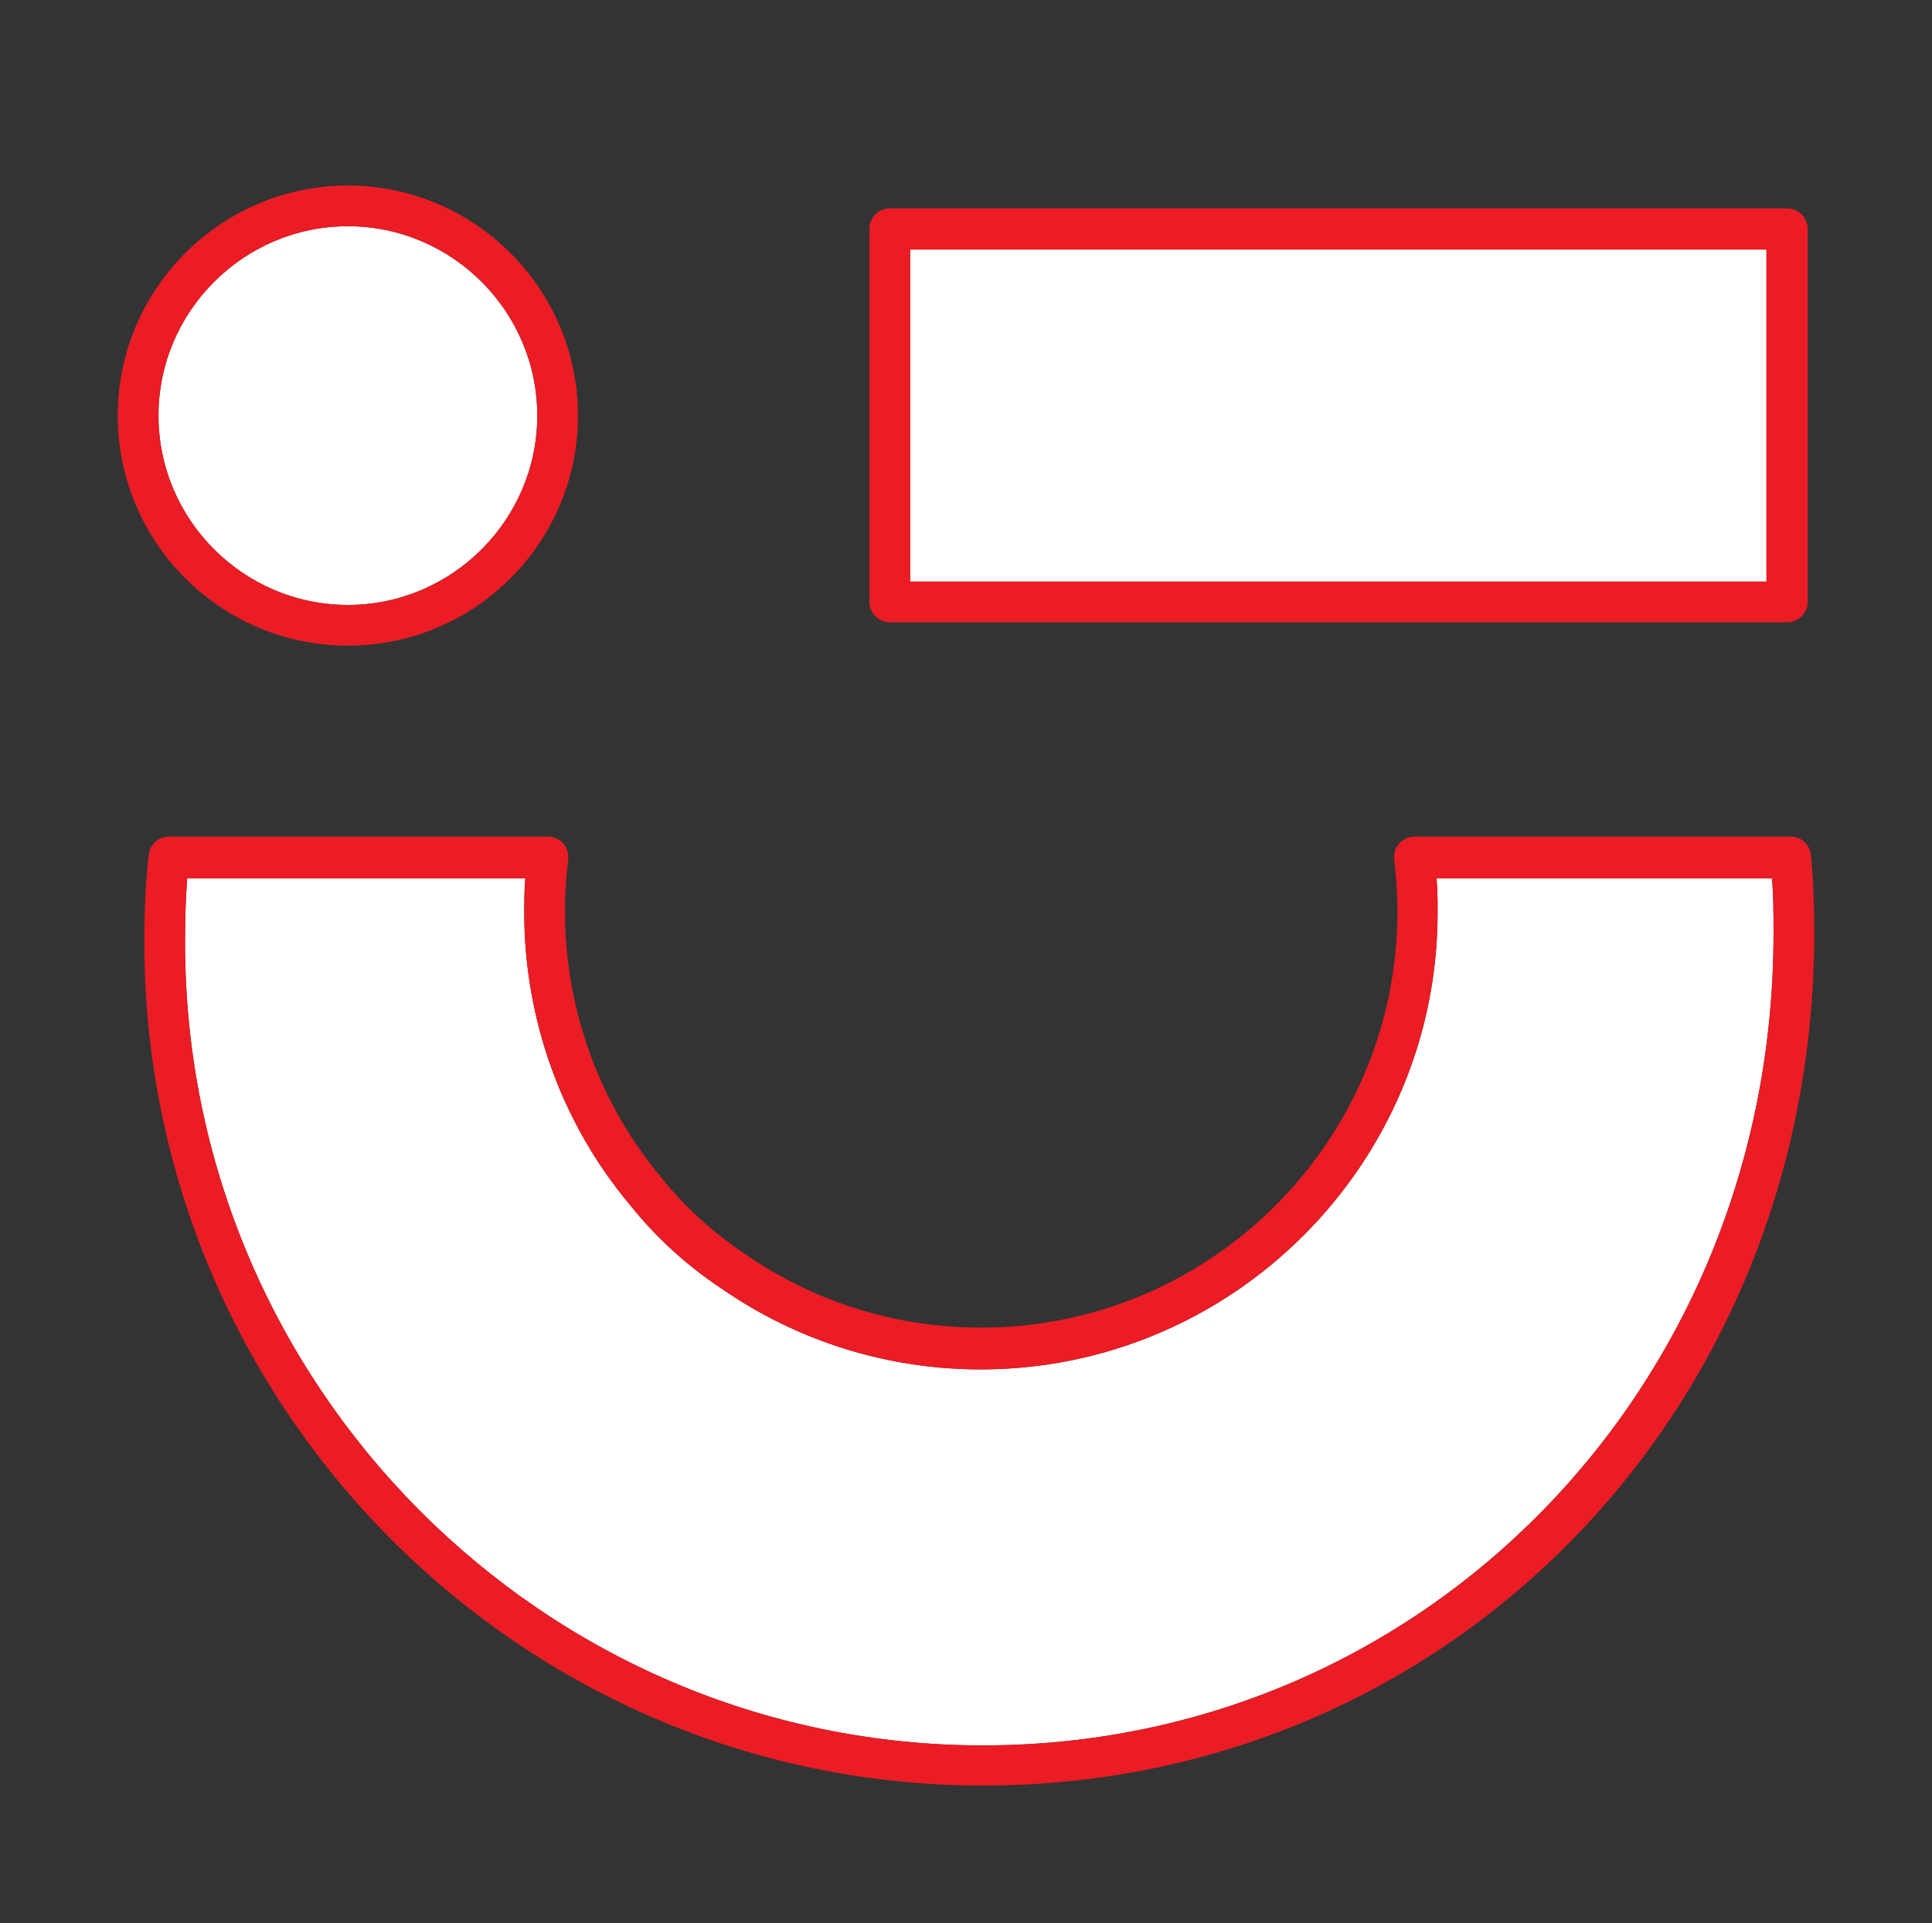
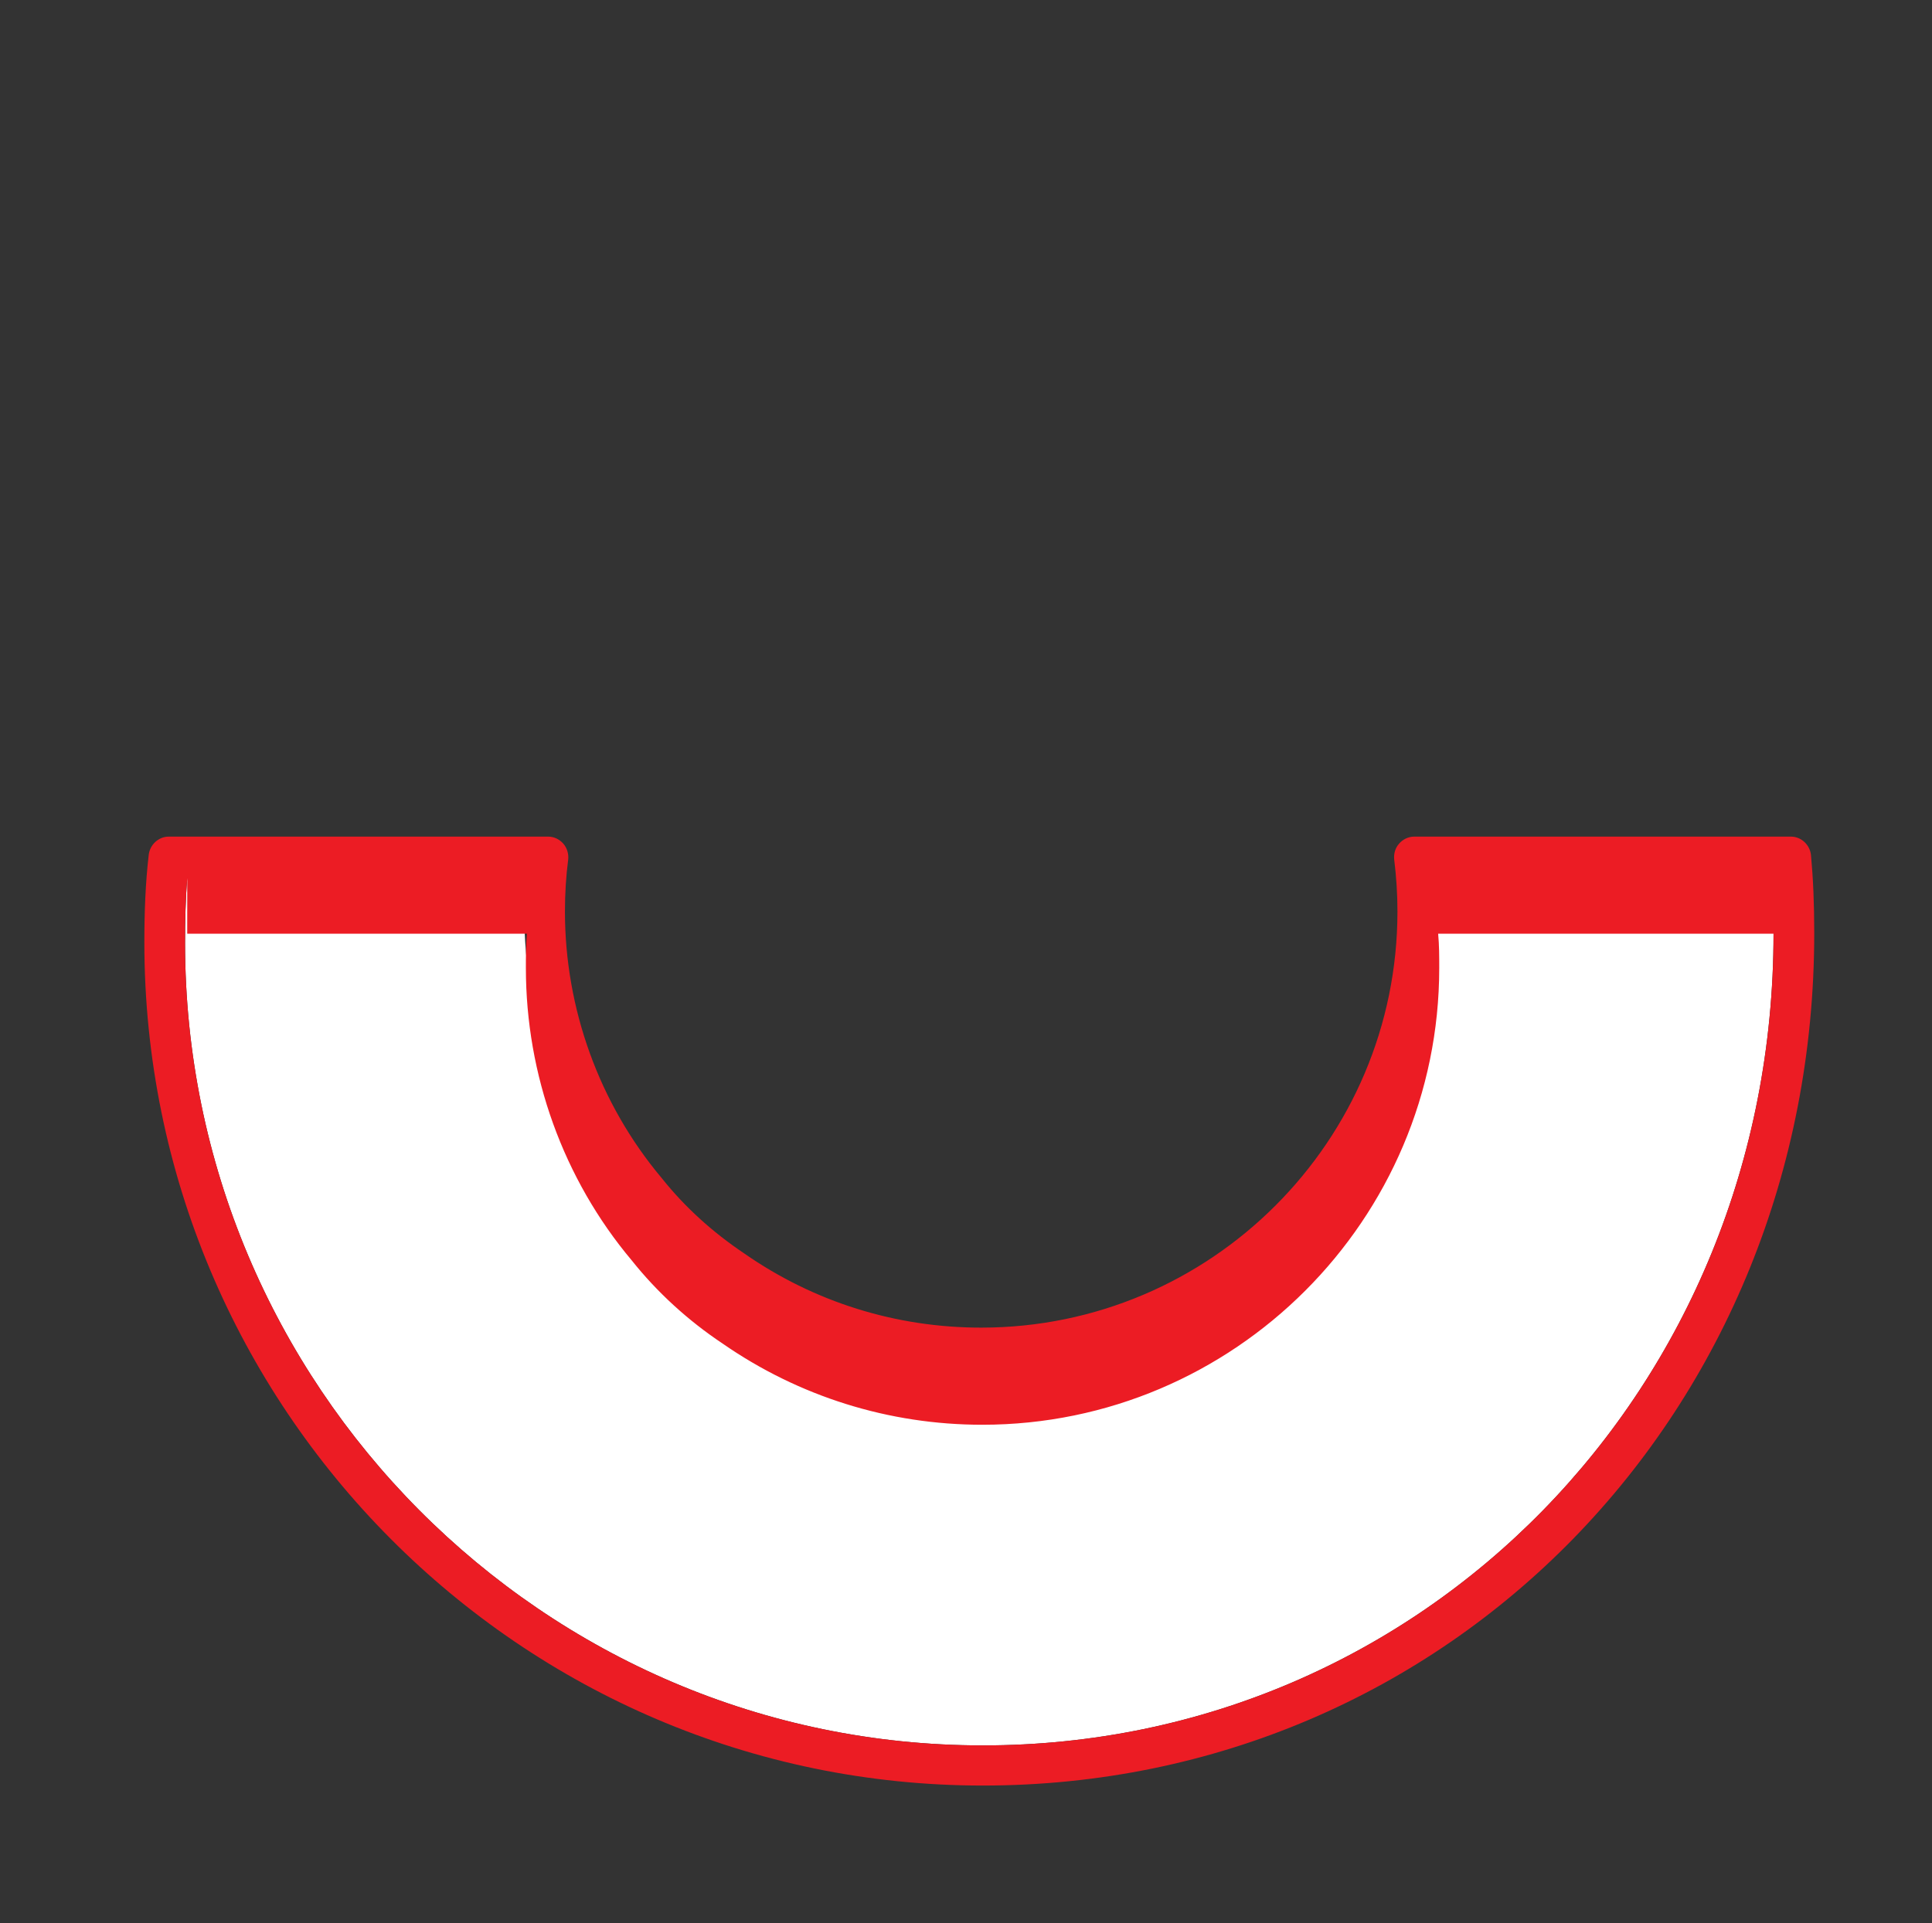
<svg xmlns="http://www.w3.org/2000/svg" id="circus-filaire" viewBox="0 0 35.6 35.45">
  <rect x="0" y="0" width="35.6" height="35.45" fill="#333333" stroke="none" />
  <defs>
    <style>.cls-1{fill:#ec1c24;}.cls-2{fill:#fff;}</style>
  </defs>
-   <path class="cls-2" d="M6.41,4.17c-1.92,0-3.49,1.57-3.49,3.49s1.57,3.49,3.49,3.49,3.49-1.57,3.49-3.49-1.57-3.49-3.49-3.49Z" />
  <path class="cls-2" d="M3.45,16.18c-.03,.39-.04,.78-.04,1.2,0,8.15,6.6,14.79,14.7,14.79s14.57-6.57,14.57-14.96c0-.38,0-.71-.03-1.02h-6.18c.02,.21,.02,.42,.02,.63,0,4.64-3.78,8.42-8.42,8.42-1.72,0-3.38-.52-4.79-1.5-.63-.42-1.2-.94-1.67-1.53-1.26-1.5-1.95-3.42-1.95-5.39,0-.2,0-.41,.02-.63H3.45Z" />
-   <rect class="cls-2" x="16.77" y="4.6" width="15.78" height="6.12" />
  <g>
-     <path class="cls-1" d="M18.11,32.91c-8.52,0-15.45-6.97-15.45-15.54,0-.56,.02-1.09,.08-1.61,.02-.19,.18-.34,.37-.34h6.99c.11,0,.21,.05,.28,.13s.1,.19,.09,.29c-.04,.31-.06,.63-.06,.96,0,1.79,.63,3.54,1.78,4.91,.43,.54,.94,1,1.52,1.39,1.29,.9,2.8,1.37,4.37,1.37,4.23,0,7.67-3.44,7.67-7.67,0-.32-.02-.64-.06-.96-.01-.11,.02-.21,.09-.29s.17-.13,.28-.13h6.94c.19,0,.35,.15,.37,.34,.04,.43,.06,.89,.06,1.44,0,8.81-6.73,15.71-15.32,15.71ZM3.45,16.18c-.03,.39-.04,.78-.04,1.2,0,8.15,6.6,14.79,14.7,14.79s14.57-6.57,14.57-14.96c0-.38,0-.71-.03-1.02h-6.18c.02,.21,.02,.42,.02,.63,0,4.64-3.78,8.42-8.42,8.42-1.72,0-3.38-.52-4.79-1.5-.63-.42-1.2-.94-1.67-1.53-1.26-1.5-1.95-3.42-1.95-5.39,0-.2,0-.41,.02-.63H3.45Z" />
-     <path class="cls-1" d="M6.41,11.9c-2.34,0-4.24-1.9-4.24-4.24S4.08,3.42,6.41,3.42s4.24,1.9,4.24,4.24-1.9,4.24-4.24,4.24Zm0-7.73c-1.92,0-3.49,1.57-3.49,3.49s1.57,3.49,3.49,3.49,3.49-1.57,3.49-3.49-1.57-3.49-3.49-3.49Z" />
-     <path class="cls-1" d="M32.93,11.47H16.4c-.21,0-.38-.17-.38-.38V4.22c0-.21,.17-.38,.38-.38h16.53c.21,0,.38,.17,.38,.38v6.87c0,.21-.17,.38-.38,.38Zm-16.16-.75h15.78V4.6h-15.78v6.12Z" />
+     <path class="cls-1" d="M18.11,32.91c-8.52,0-15.45-6.97-15.45-15.54,0-.56,.02-1.09,.08-1.61,.02-.19,.18-.34,.37-.34h6.99c.11,0,.21,.05,.28,.13s.1,.19,.09,.29c-.04,.31-.06,.63-.06,.96,0,1.79,.63,3.54,1.78,4.91,.43,.54,.94,1,1.52,1.39,1.29,.9,2.8,1.37,4.37,1.37,4.23,0,7.67-3.44,7.67-7.67,0-.32-.02-.64-.06-.96-.01-.11,.02-.21,.09-.29s.17-.13,.28-.13h6.94c.19,0,.35,.15,.37,.34,.04,.43,.06,.89,.06,1.44,0,8.81-6.73,15.71-15.32,15.71ZM3.45,16.18c-.03,.39-.04,.78-.04,1.2,0,8.15,6.6,14.79,14.7,14.79s14.57-6.57,14.57-14.96h-6.18c.02,.21,.02,.42,.02,.63,0,4.64-3.78,8.42-8.42,8.42-1.72,0-3.38-.52-4.79-1.5-.63-.42-1.2-.94-1.67-1.53-1.26-1.5-1.95-3.42-1.95-5.39,0-.2,0-.41,.02-.63H3.45Z" />
  </g>
</svg>